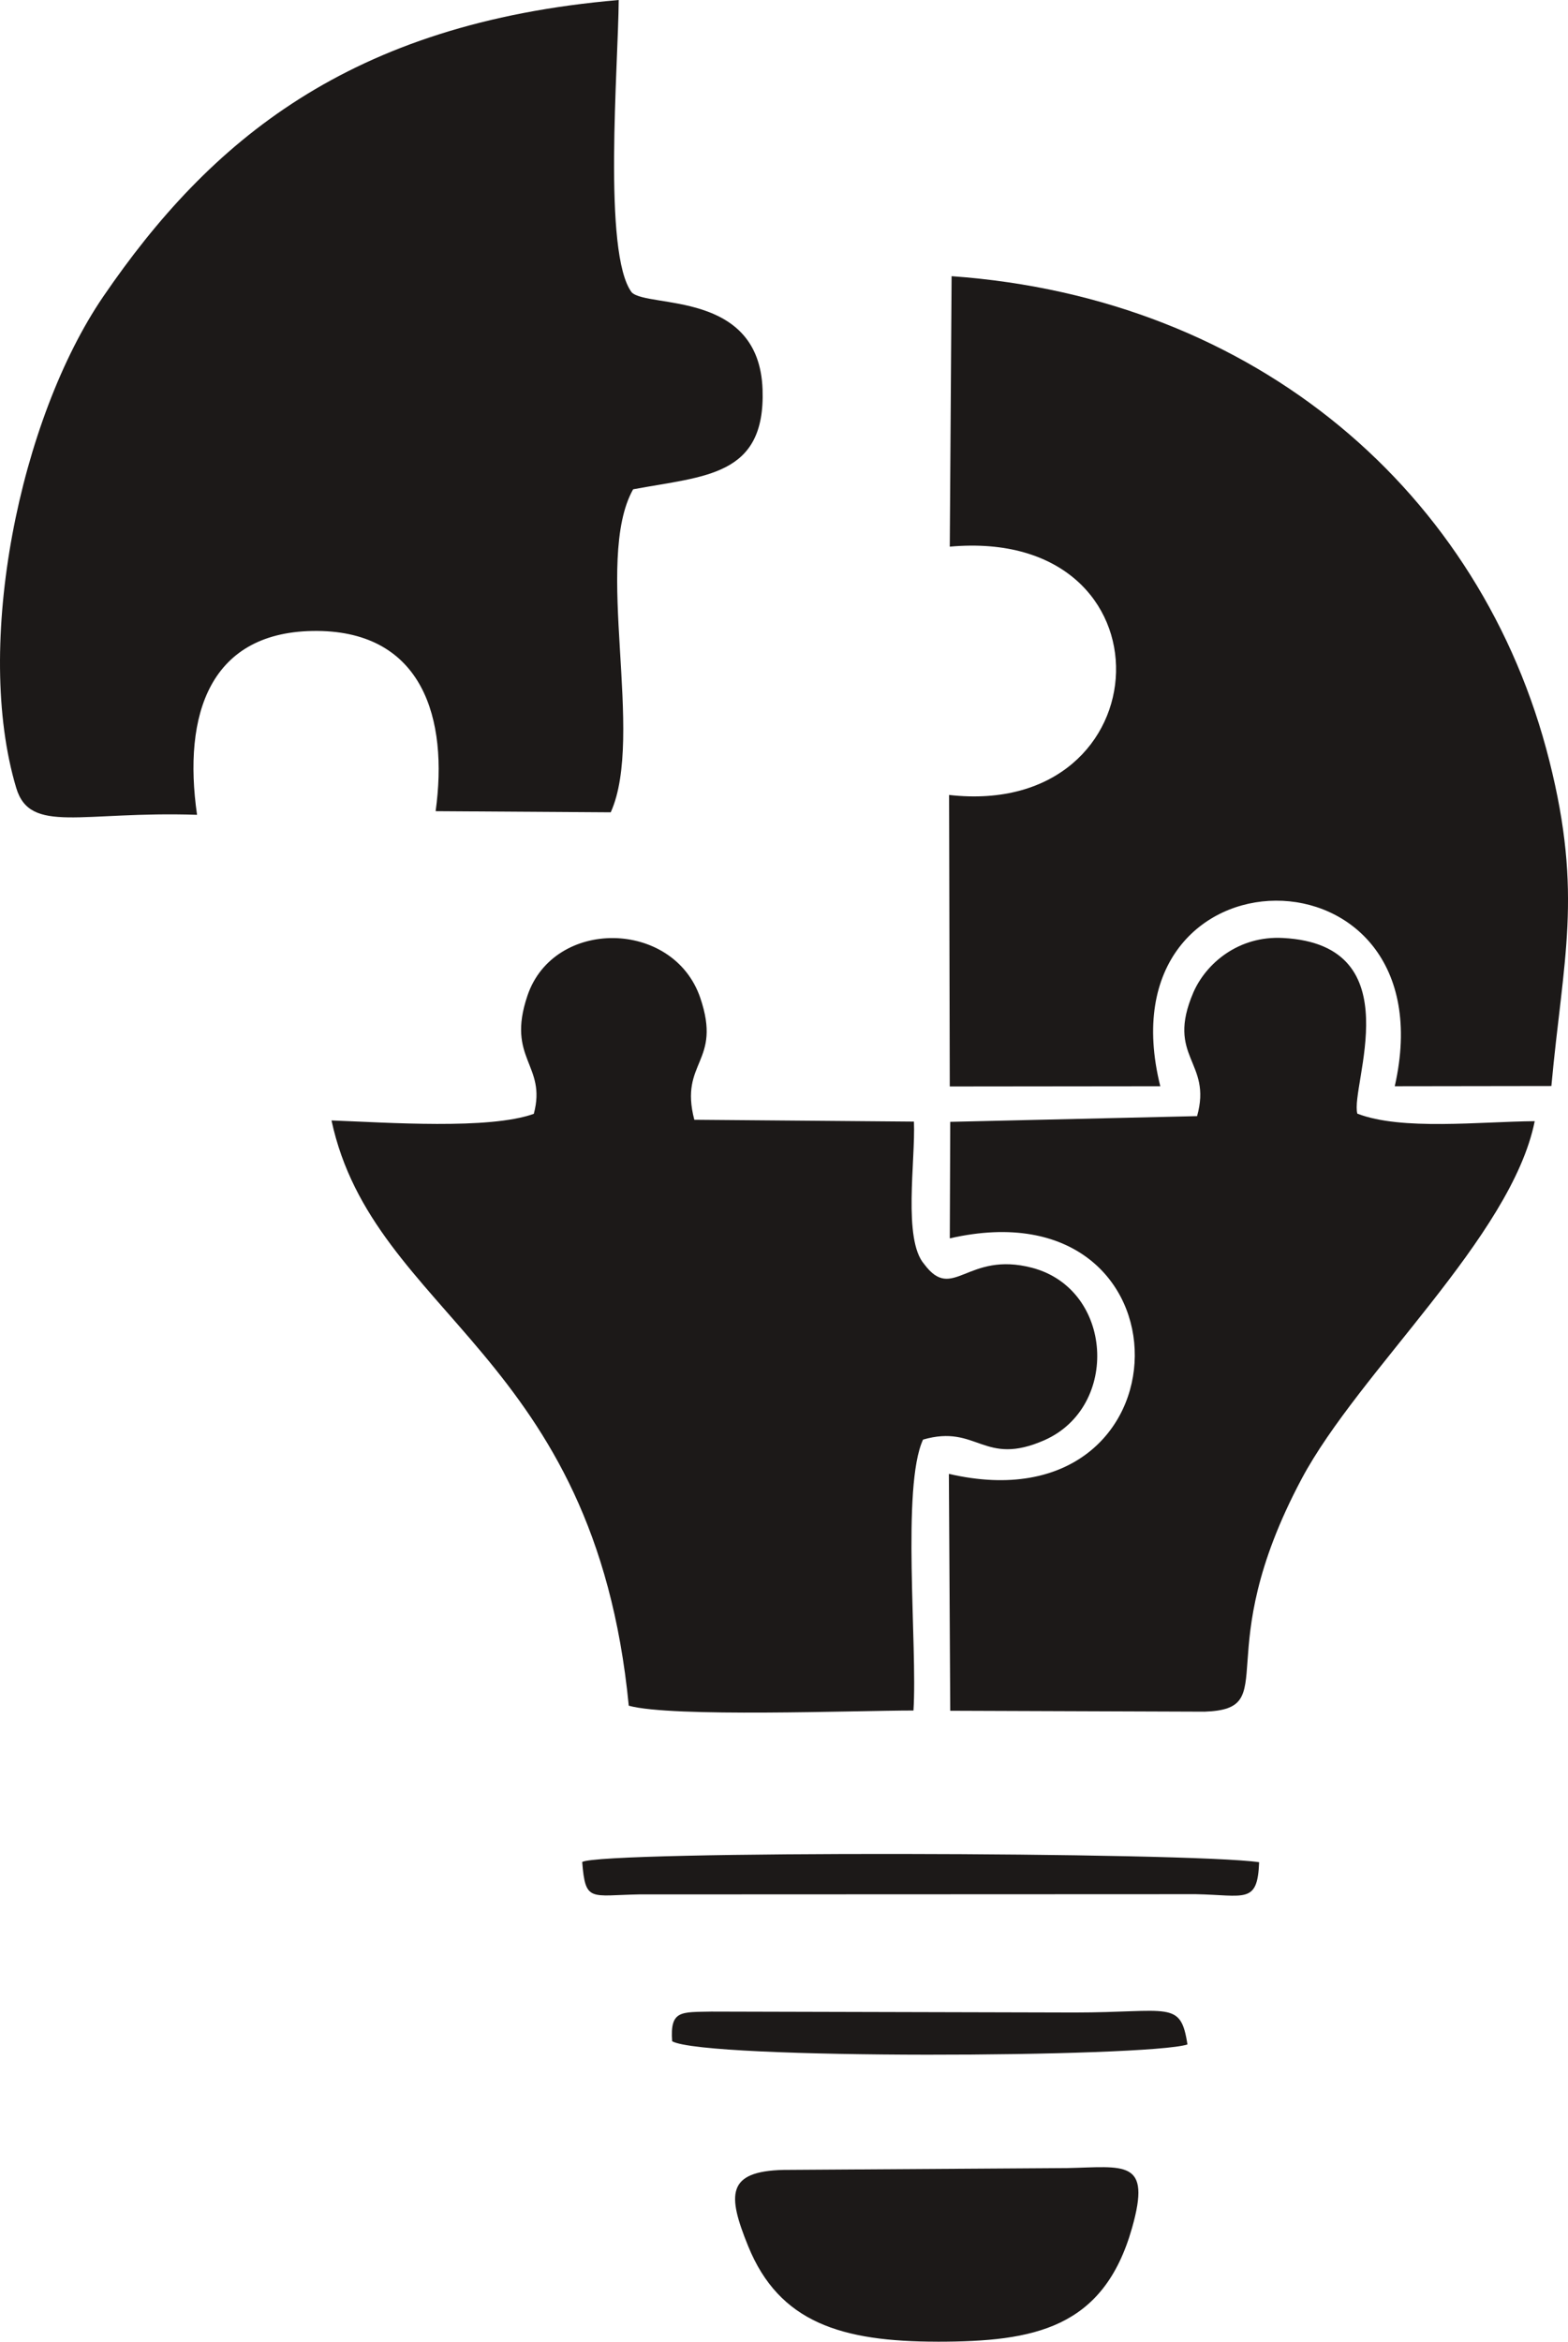
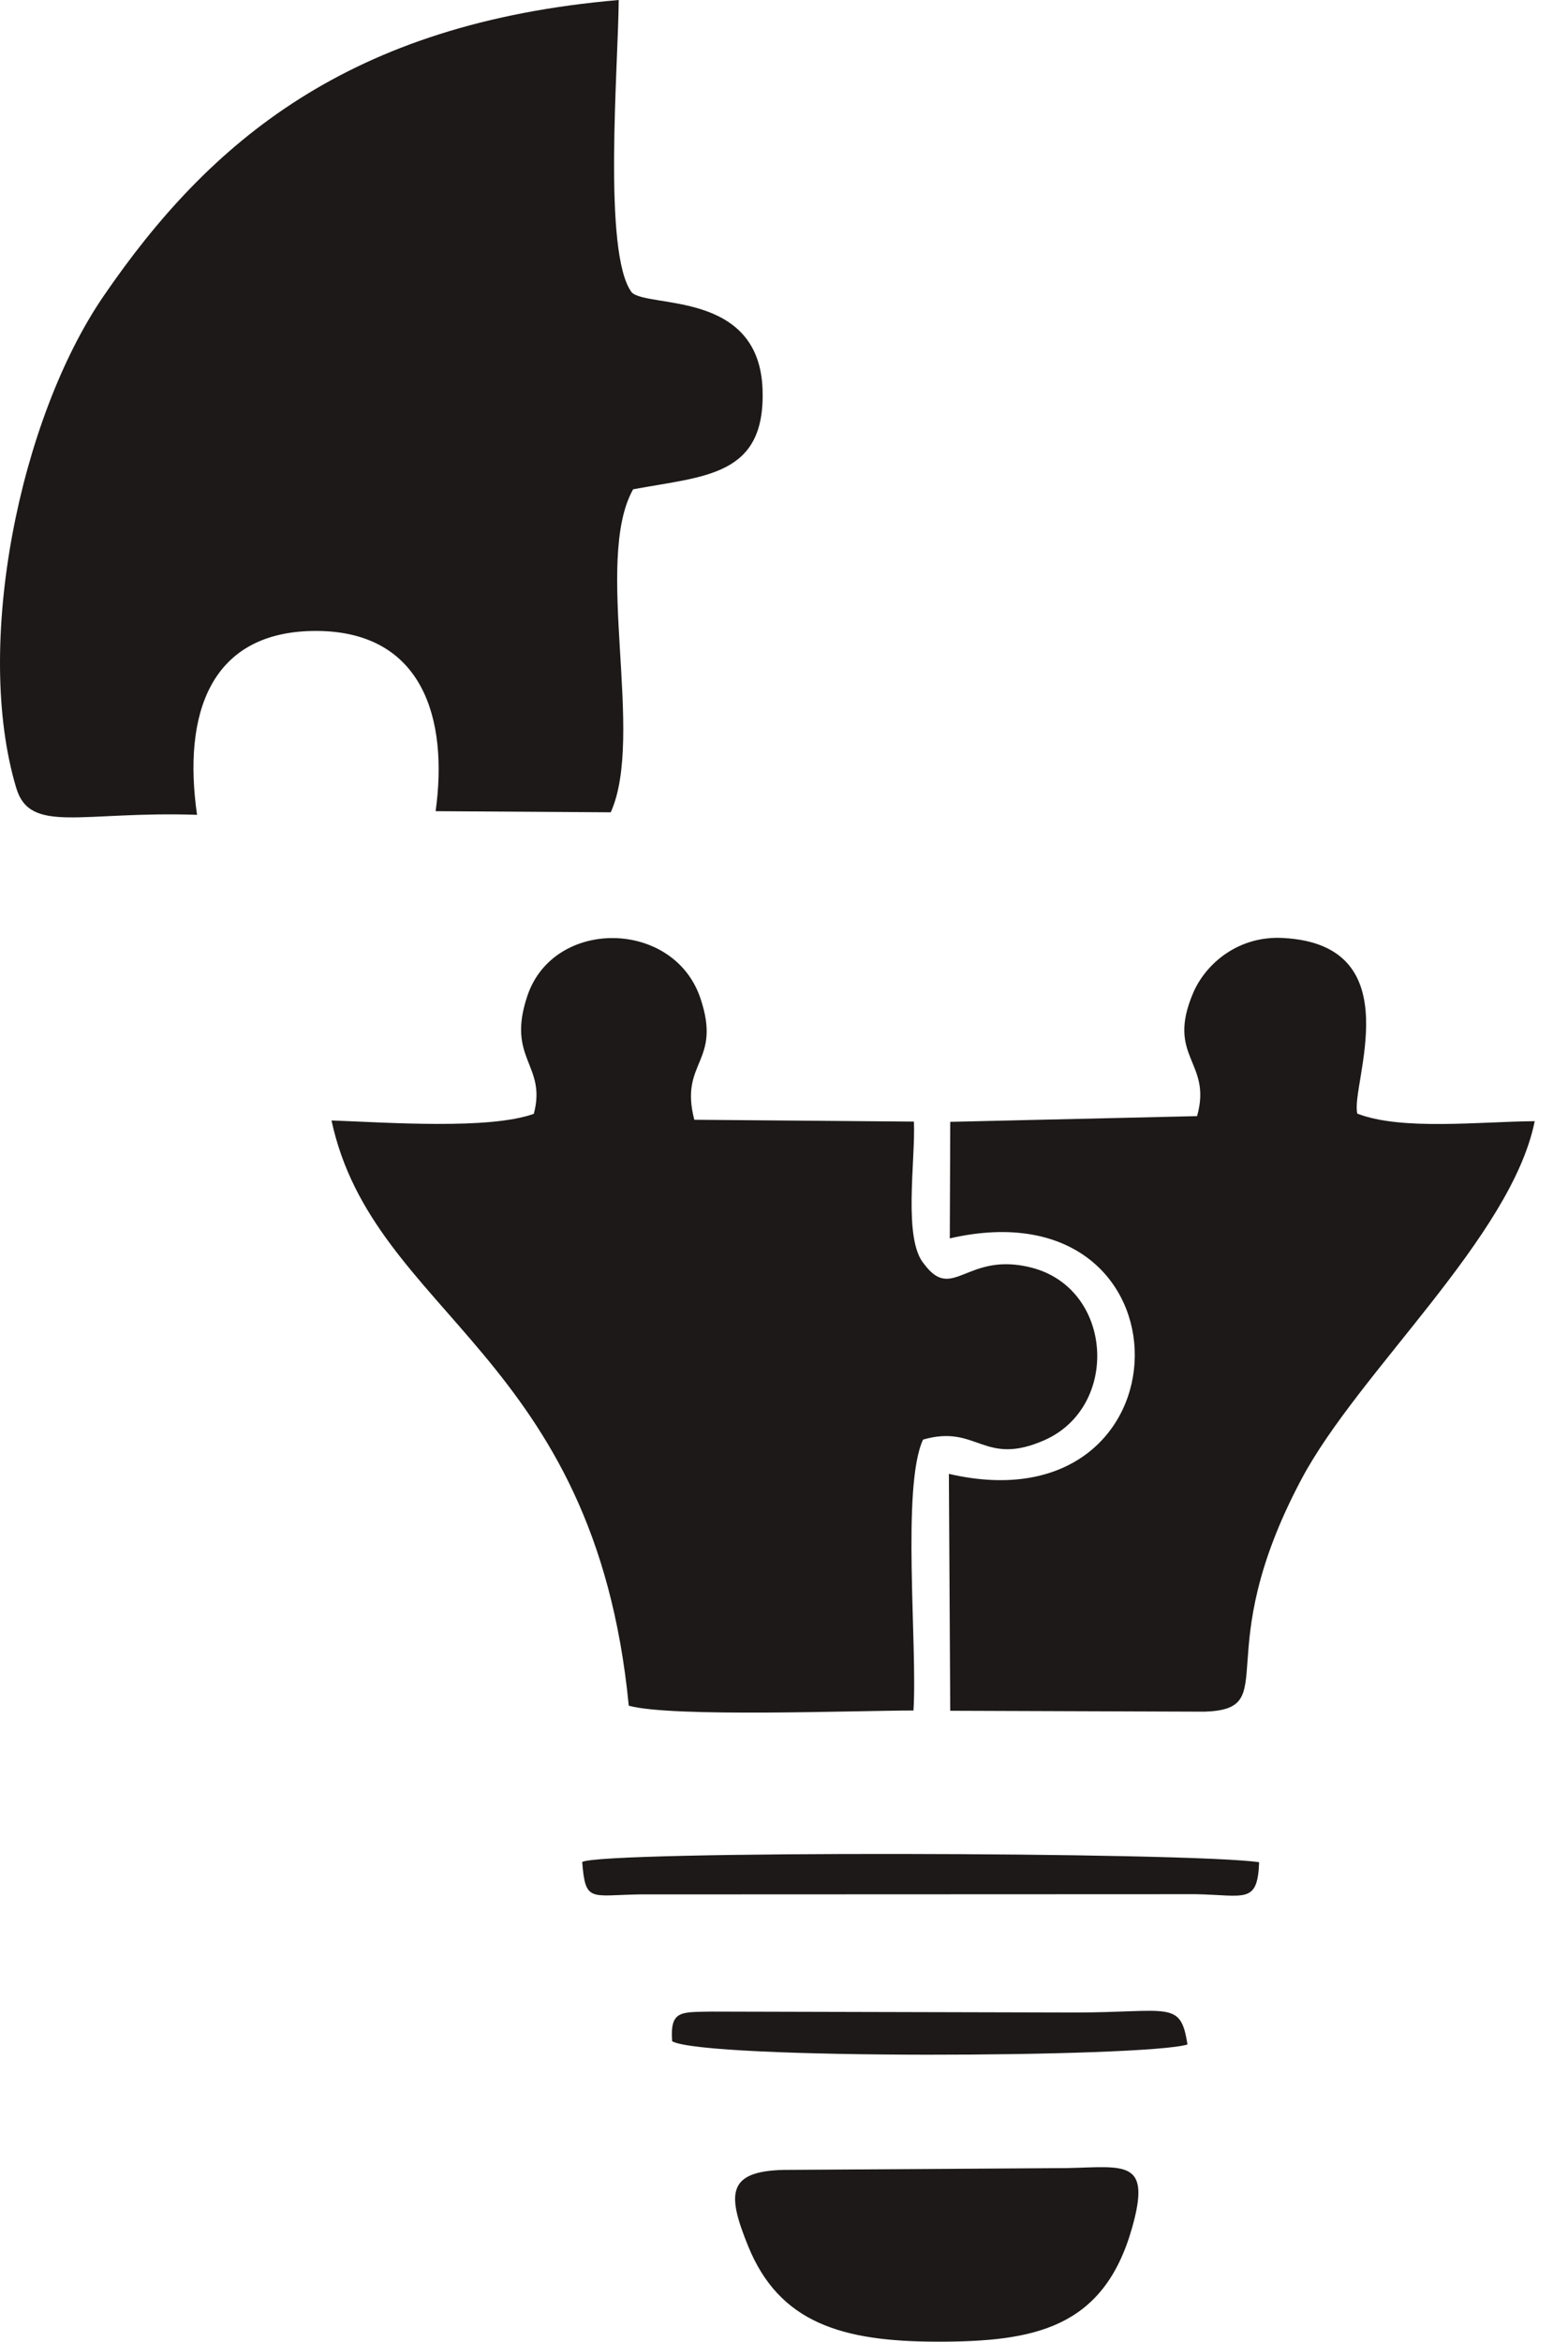
<svg xmlns="http://www.w3.org/2000/svg" id="_图层_1" data-name="图层 1" viewBox="0 0 702.1 1047.96">
  <defs>
    <style>
      .cls-1 {
        fill: #1c1918;
        fill-rule: evenodd;
      }
    </style>
  </defs>
  <path class="cls-1" d="M88.23,364.65c-6.44-44.78,5.52-82.6,53.88-82.29,47.23,.41,58.68,39.26,52.95,80.66l78.41,.51c15.44-34.25-7.87-112.76,10.02-144.55,32.2-6.03,59.29-5.72,57.96-44.67-1.53-44.57-51.22-36.29-58.58-43.45-13.09-17.38-6.03-101.11-5.83-130.85C156.21,10.33,93.75,63.28,46.32,132.59,8.7,187.59-11.85,288.8,7.26,352.59c6.24,20.85,29.03,10.33,80.97,12.06h0Z" />
-   <path class="cls-1" d="M425.28,244.64c102.23-9.2,96.4,122.06-.31,111.12l.31,130.45,94.26-.1c-27.4-110,130.24-111.43,104.99,0l70.13-.1c5.21-56.74,14.21-85.67-.92-145.58-30.16-119.81-130.96-207.12-267.64-216.83l-.82,121.04Z" />
  <path class="cls-1" d="M239.02,498.47c-20.04,7.16-65.43,3.88-90.58,2.96,18.81,87.41,117.77,104.07,133.1,261.91,19.22,5.32,101.62,2.15,127.48,2.15,1.84-28.93-5.42-100.29,4.29-121.24,24.43-7.05,26.99,12.37,54.49,.2,33.63-15.03,30.67-67.47-5.62-77.08-29.24-7.67-35.47,15.64-48.35-1.64-9.61-11.04-3.88-46.11-4.6-63.79l-98.34-.82c-6.85-26.27,12.57-25.46,2.66-54.59-12.06-35.17-65.63-35.78-77.39-.92-9.61,28.42,8.79,30.77,2.86,52.85h0Z" />
  <path class="cls-1" d="M536,499.49l-110.51,2.56-.2,52.14c111.43-25.46,109.59,130.85-.41,105.4l.61,106.01,113.88,.41c35.58-1.23,1.23-24.84,43.45-104.17,25.66-48.15,93.95-108.26,104.38-160.09-24.54,.2-59.6,4.29-79.43-3.37-3.37-12.27,24.84-75.55-33.22-78.61-20.04-1.12-34.55,11.45-40.18,24.33-12.57,29.24,8.59,30.77,1.64,55.41h0Z" />
  <path class="cls-1" d="M419.76,1047.96c43.14,0,74.32-5.83,87.1-50.81,8.89-31.18-3.37-27.4-29.24-26.89l-126.76,.82c-25.56,.61-25.25,11.04-15.85,34.14,13.9,34.14,41.71,42.73,84.75,42.73h0Z" />
  <path class="cls-1" d="M260.69,833.27c1.43,18.09,3.58,14.93,25.35,14.52l249.34-.1c22.08,.41,27.7,4.6,28.42-14.31-30.77-4.6-294.63-5.21-303.11-.1h0Z" />
  <path class="cls-1" d="M300.97,913.52c15.03,8.28,212.23,7.26,230.73,1.43-3.07-20.04-7.97-14.31-50.6-14.31l-162.65-.41c-13.49,.31-18.5-.72-17.48,13.29h0Z" />
</svg>